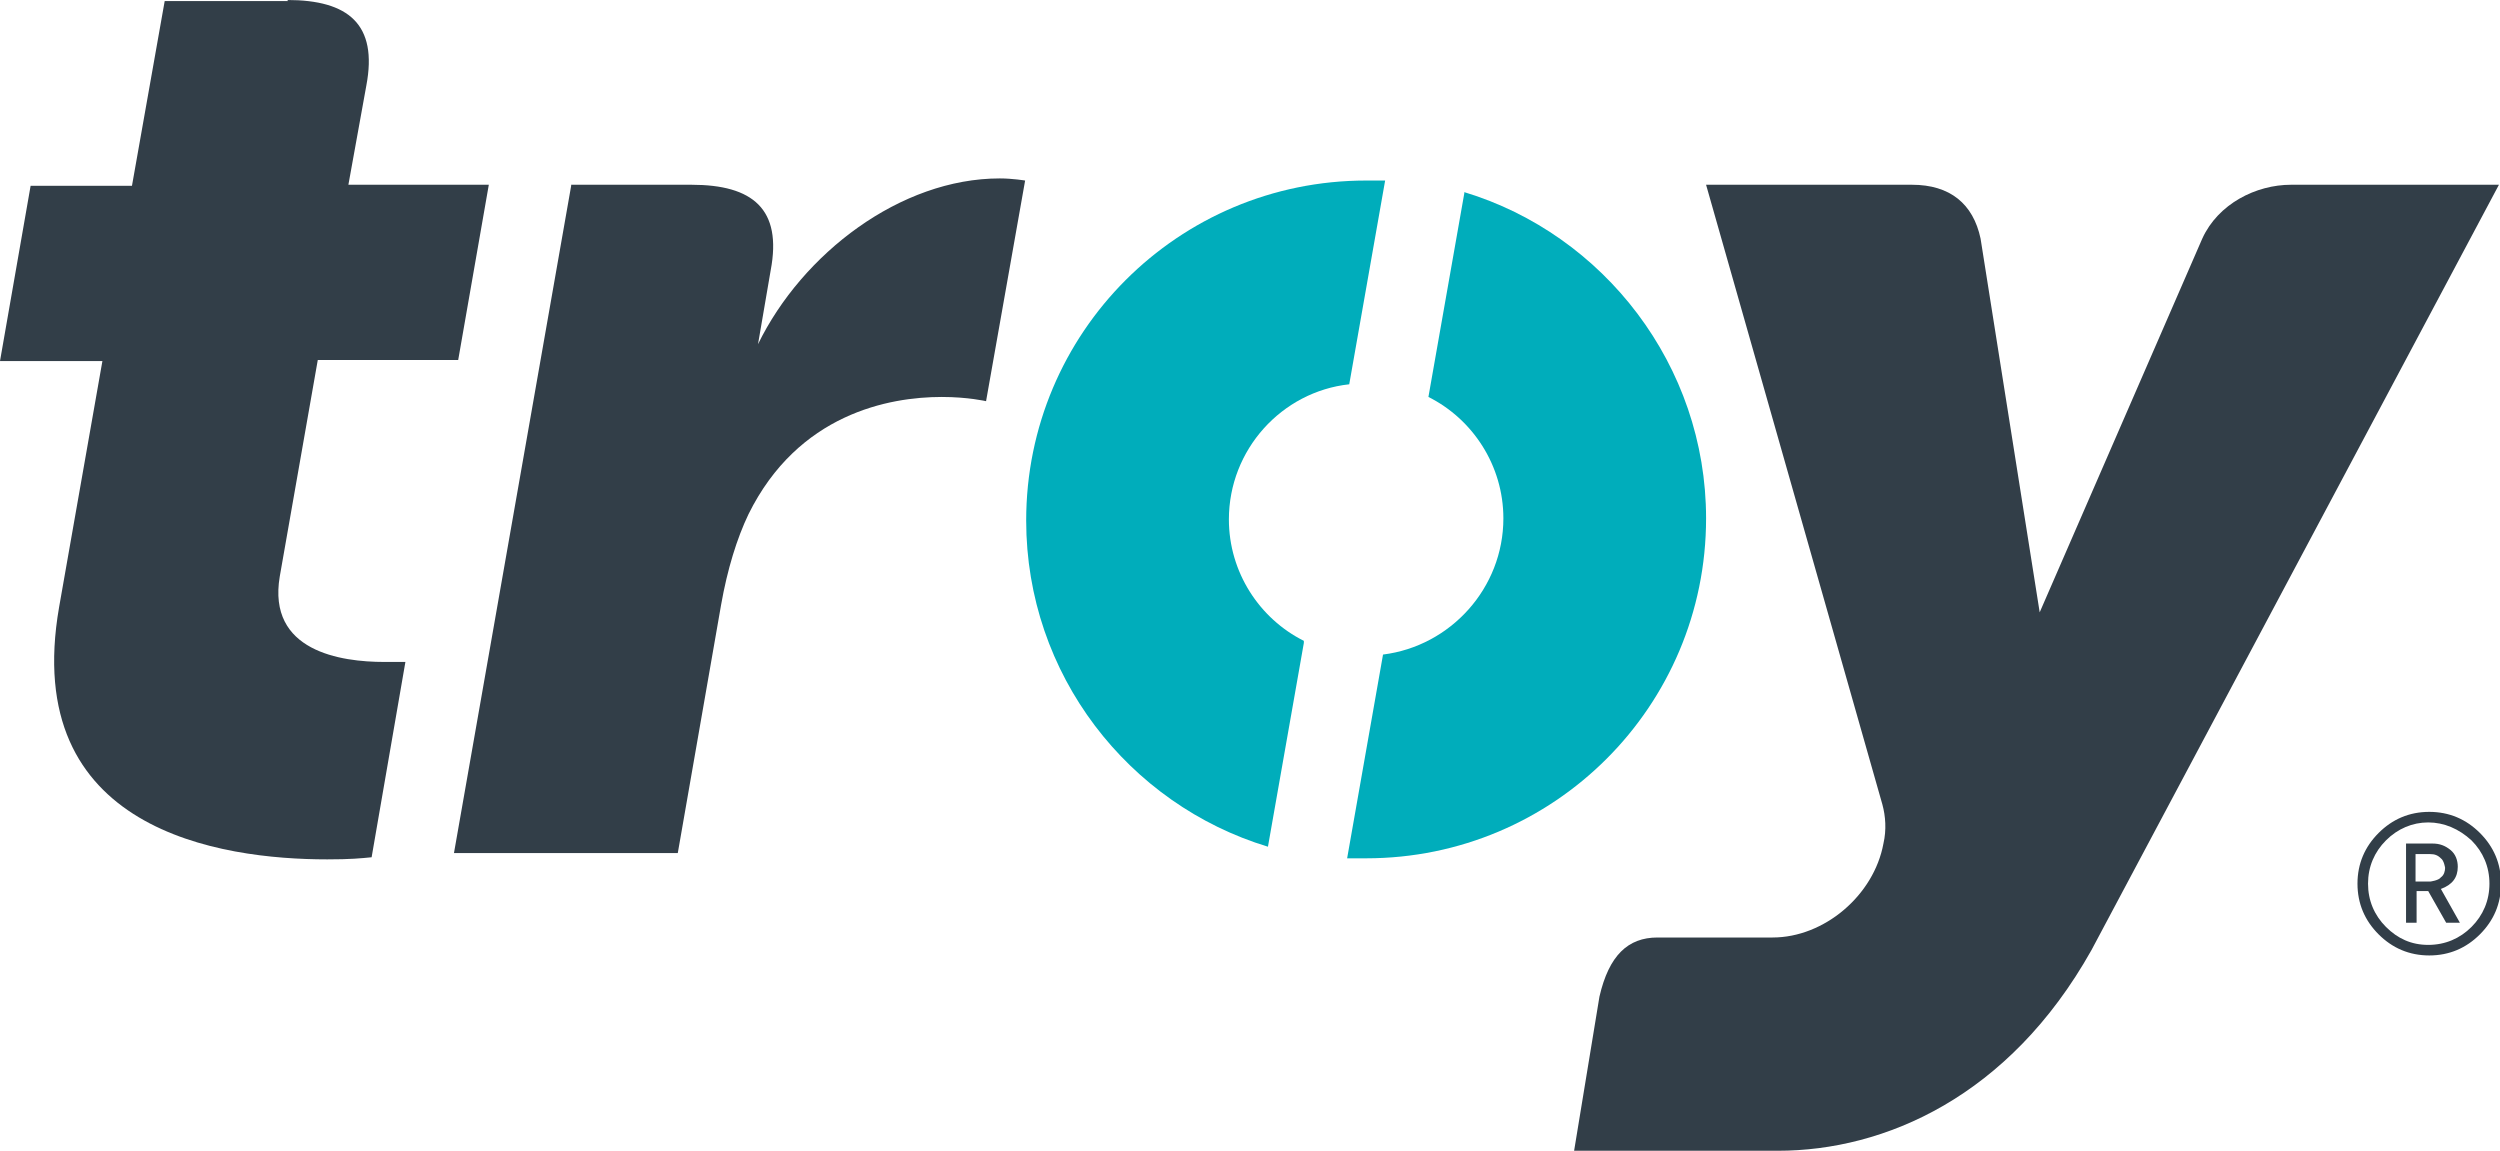
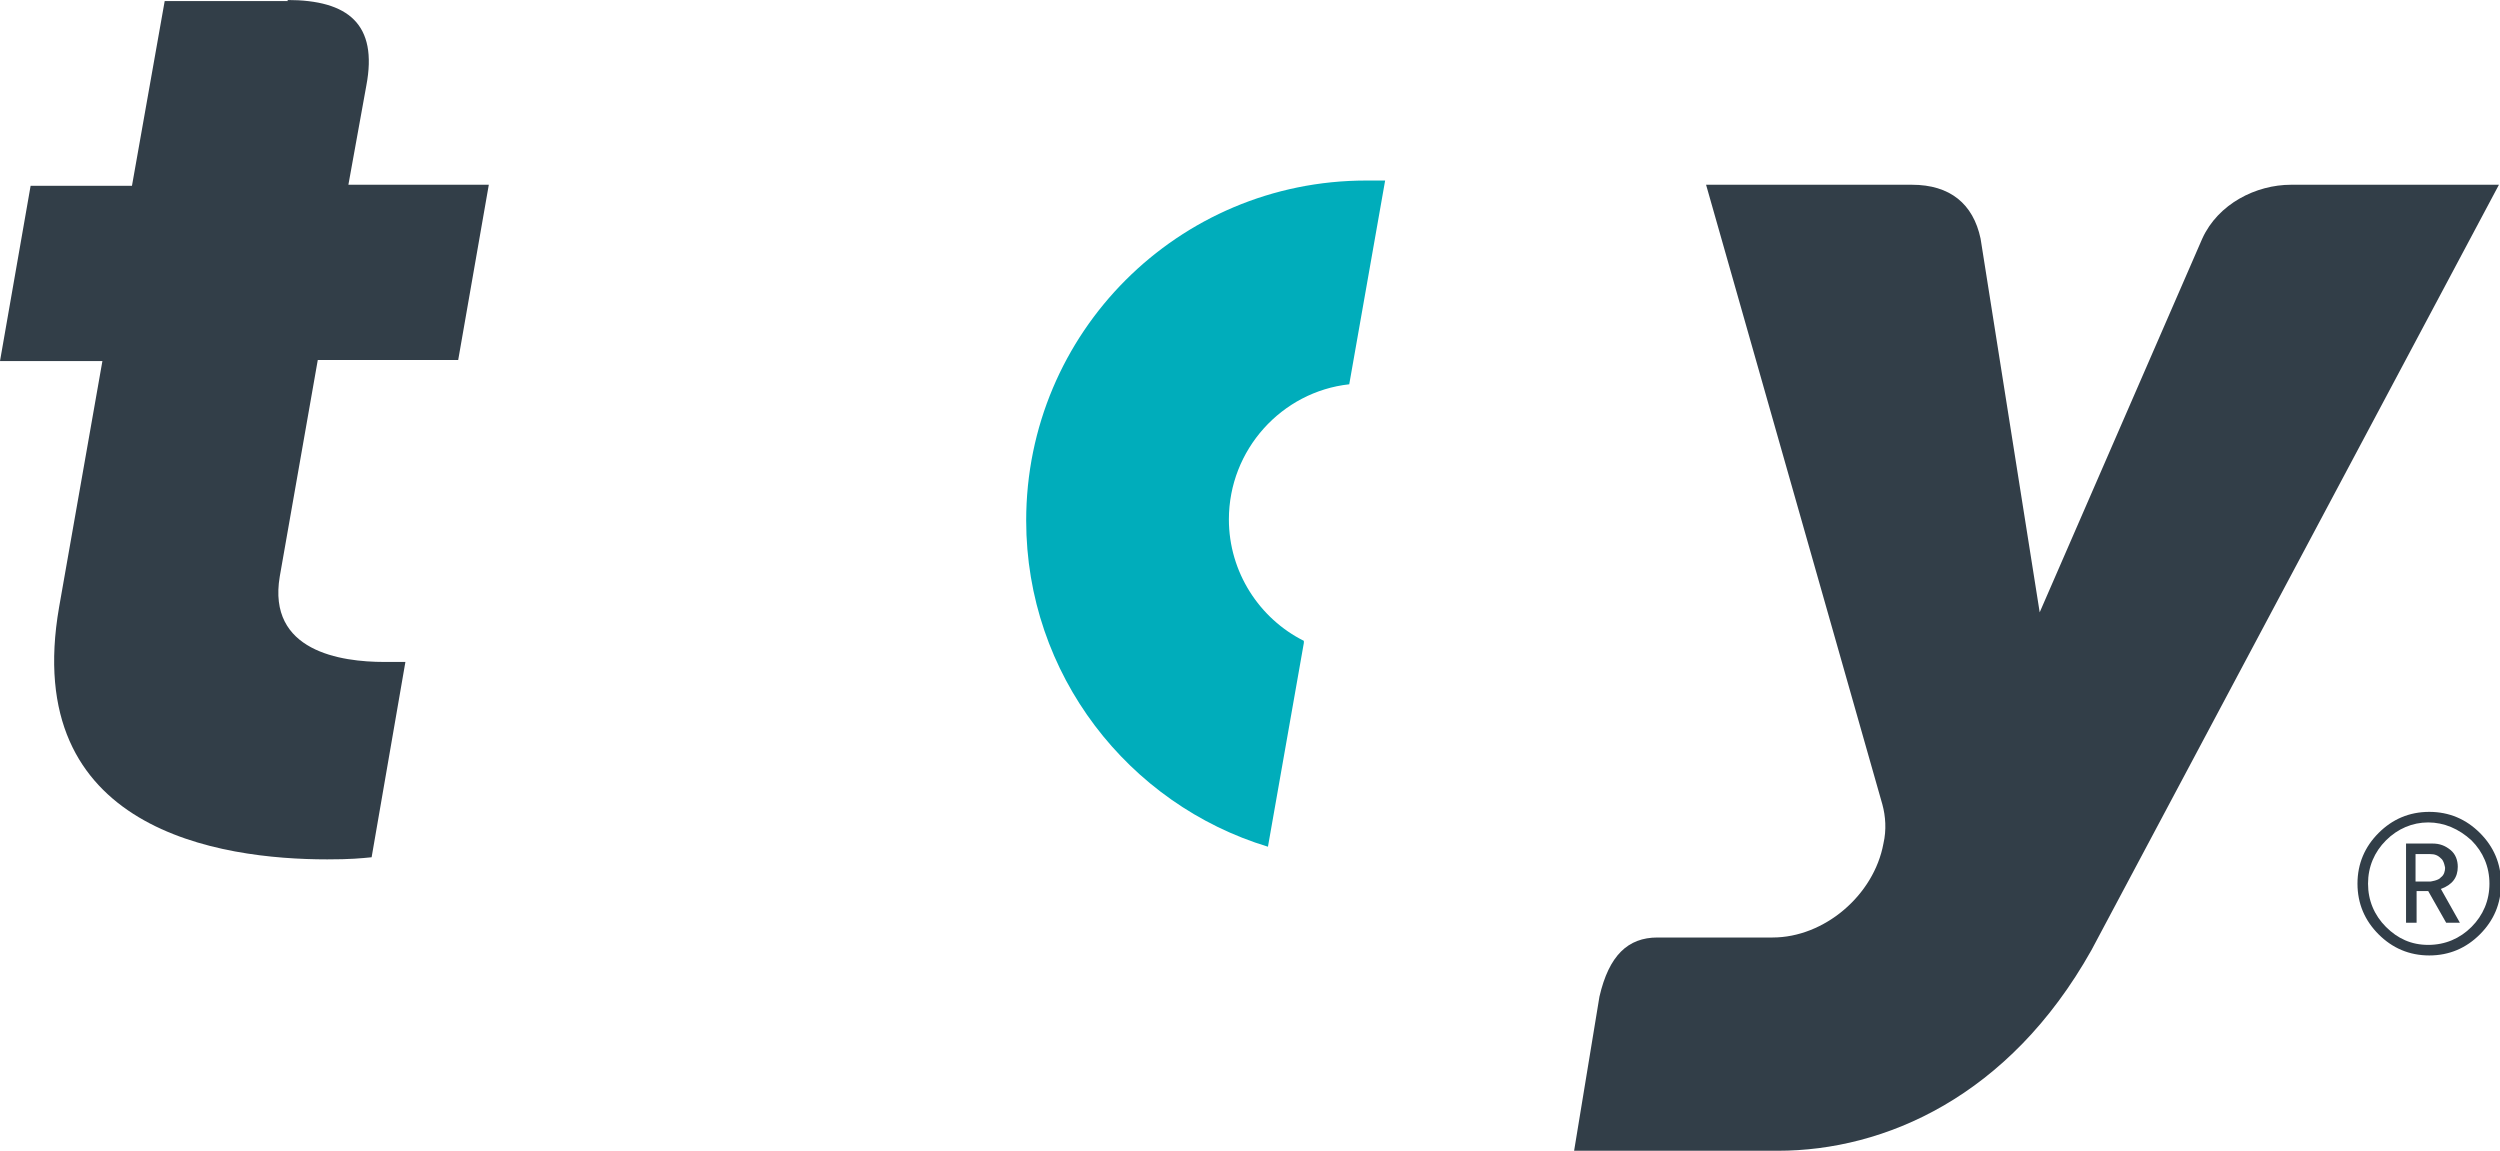
<svg xmlns="http://www.w3.org/2000/svg" id="Layer_1" data-name="Layer 1" viewBox="0 0 23.68 10.9">
  <defs>
    <style>
      .cls-1 {
        fill: #00adbb;
      }

      .cls-1, .cls-2 {
        fill-rule: evenodd;
        stroke-width: 0px;
      }

      .cls-2 {
        fill: #323e48;
      }
    </style>
  </defs>
  <path class="cls-2" d="m21.7,1.75c-.33,0-.69.18-.84.51l-1.54,3.54-.56-3.54c-.07-.33-.29-.51-.65-.51h-1.95l1.67,5.87c.03.11.04.24.01.37-.09.49-.56.89-1.05.89h-1.09c-.28,0-.46.17-.55.56l-.24,1.46h1.93c1.01,0,2.19-.51,2.97-1.9l3.86-7.25h-1.98Z" />
  <path class="cls-2" d="m2.72,0c.58,0,.86.23.75.81l-.17.94h1.33l-.29,1.66h-1.33l-.36,2.05c-.12.71.58.81.99.81.08,0,.15,0,.2,0l-.32,1.85c-.1.01-.2.02-.42.02-1.01,0-2.91-.27-2.54-2.39l.41-2.33h-.97l.29-1.66h.96l.31-1.75h1.17Z" />
-   <path class="cls-1" d="m13.87,1.83l-.34,1.93c.42.21.71.65.71,1.15,0,.66-.5,1.21-1.14,1.29l-.34,1.93c.06,0,.12,0,.18,0,1.78,0,3.22-1.44,3.22-3.22,0-1.45-.97-2.69-2.29-3.09" />
  <path class="cls-1" d="m12.35,6.07c-.42-.21-.71-.65-.71-1.15,0-.66.5-1.21,1.14-1.28l.34-1.93c-.06,0-.12,0-.18,0-1.78,0-3.22,1.44-3.22,3.22,0,1.46.97,2.69,2.29,3.09l.34-1.93Z" />
-   <path class="cls-2" d="m5.41,1.75h1.14c.58,0,.86.23.75.81l-.12.7c.42-.86,1.35-1.57,2.29-1.57.12,0,.24.02.24.02l-.37,2.09s-.17-.04-.42-.04c-.5,0-1.36.16-1.83,1.11-.11.23-.2.52-.26.86l-.41,2.35h-2.12l1.11-6.32Z" />
  <path class="cls-2" d="m23.16,8.22s-.01-.07-.04-.09c-.03-.03-.06-.04-.1-.04h-.14v.26h.14s.08-.01.1-.04c.03-.02.04-.06.04-.09m.13.52h-.12l-.17-.3h-.11v.3h-.1v-.75h.25c.07,0,.12.02.17.06.05.04.07.1.07.16,0,.1-.05.17-.16.21l.18.32Zm.29-.37c0,.16-.06.3-.17.41-.11.11-.25.17-.41.17s-.29-.06-.4-.17c-.11-.11-.17-.25-.17-.41s.06-.3.17-.41c.11-.11.25-.17.4-.17s.29.06.41.17c.11.11.17.25.17.41m.11,0c0,.19-.07.35-.2.48-.13.13-.29.2-.48.2s-.35-.07-.48-.2c-.13-.13-.2-.29-.2-.48s.07-.35.2-.48c.13-.13.29-.2.48-.2s.35.07.48.2c.13.13.2.29.2.48" />
</svg>